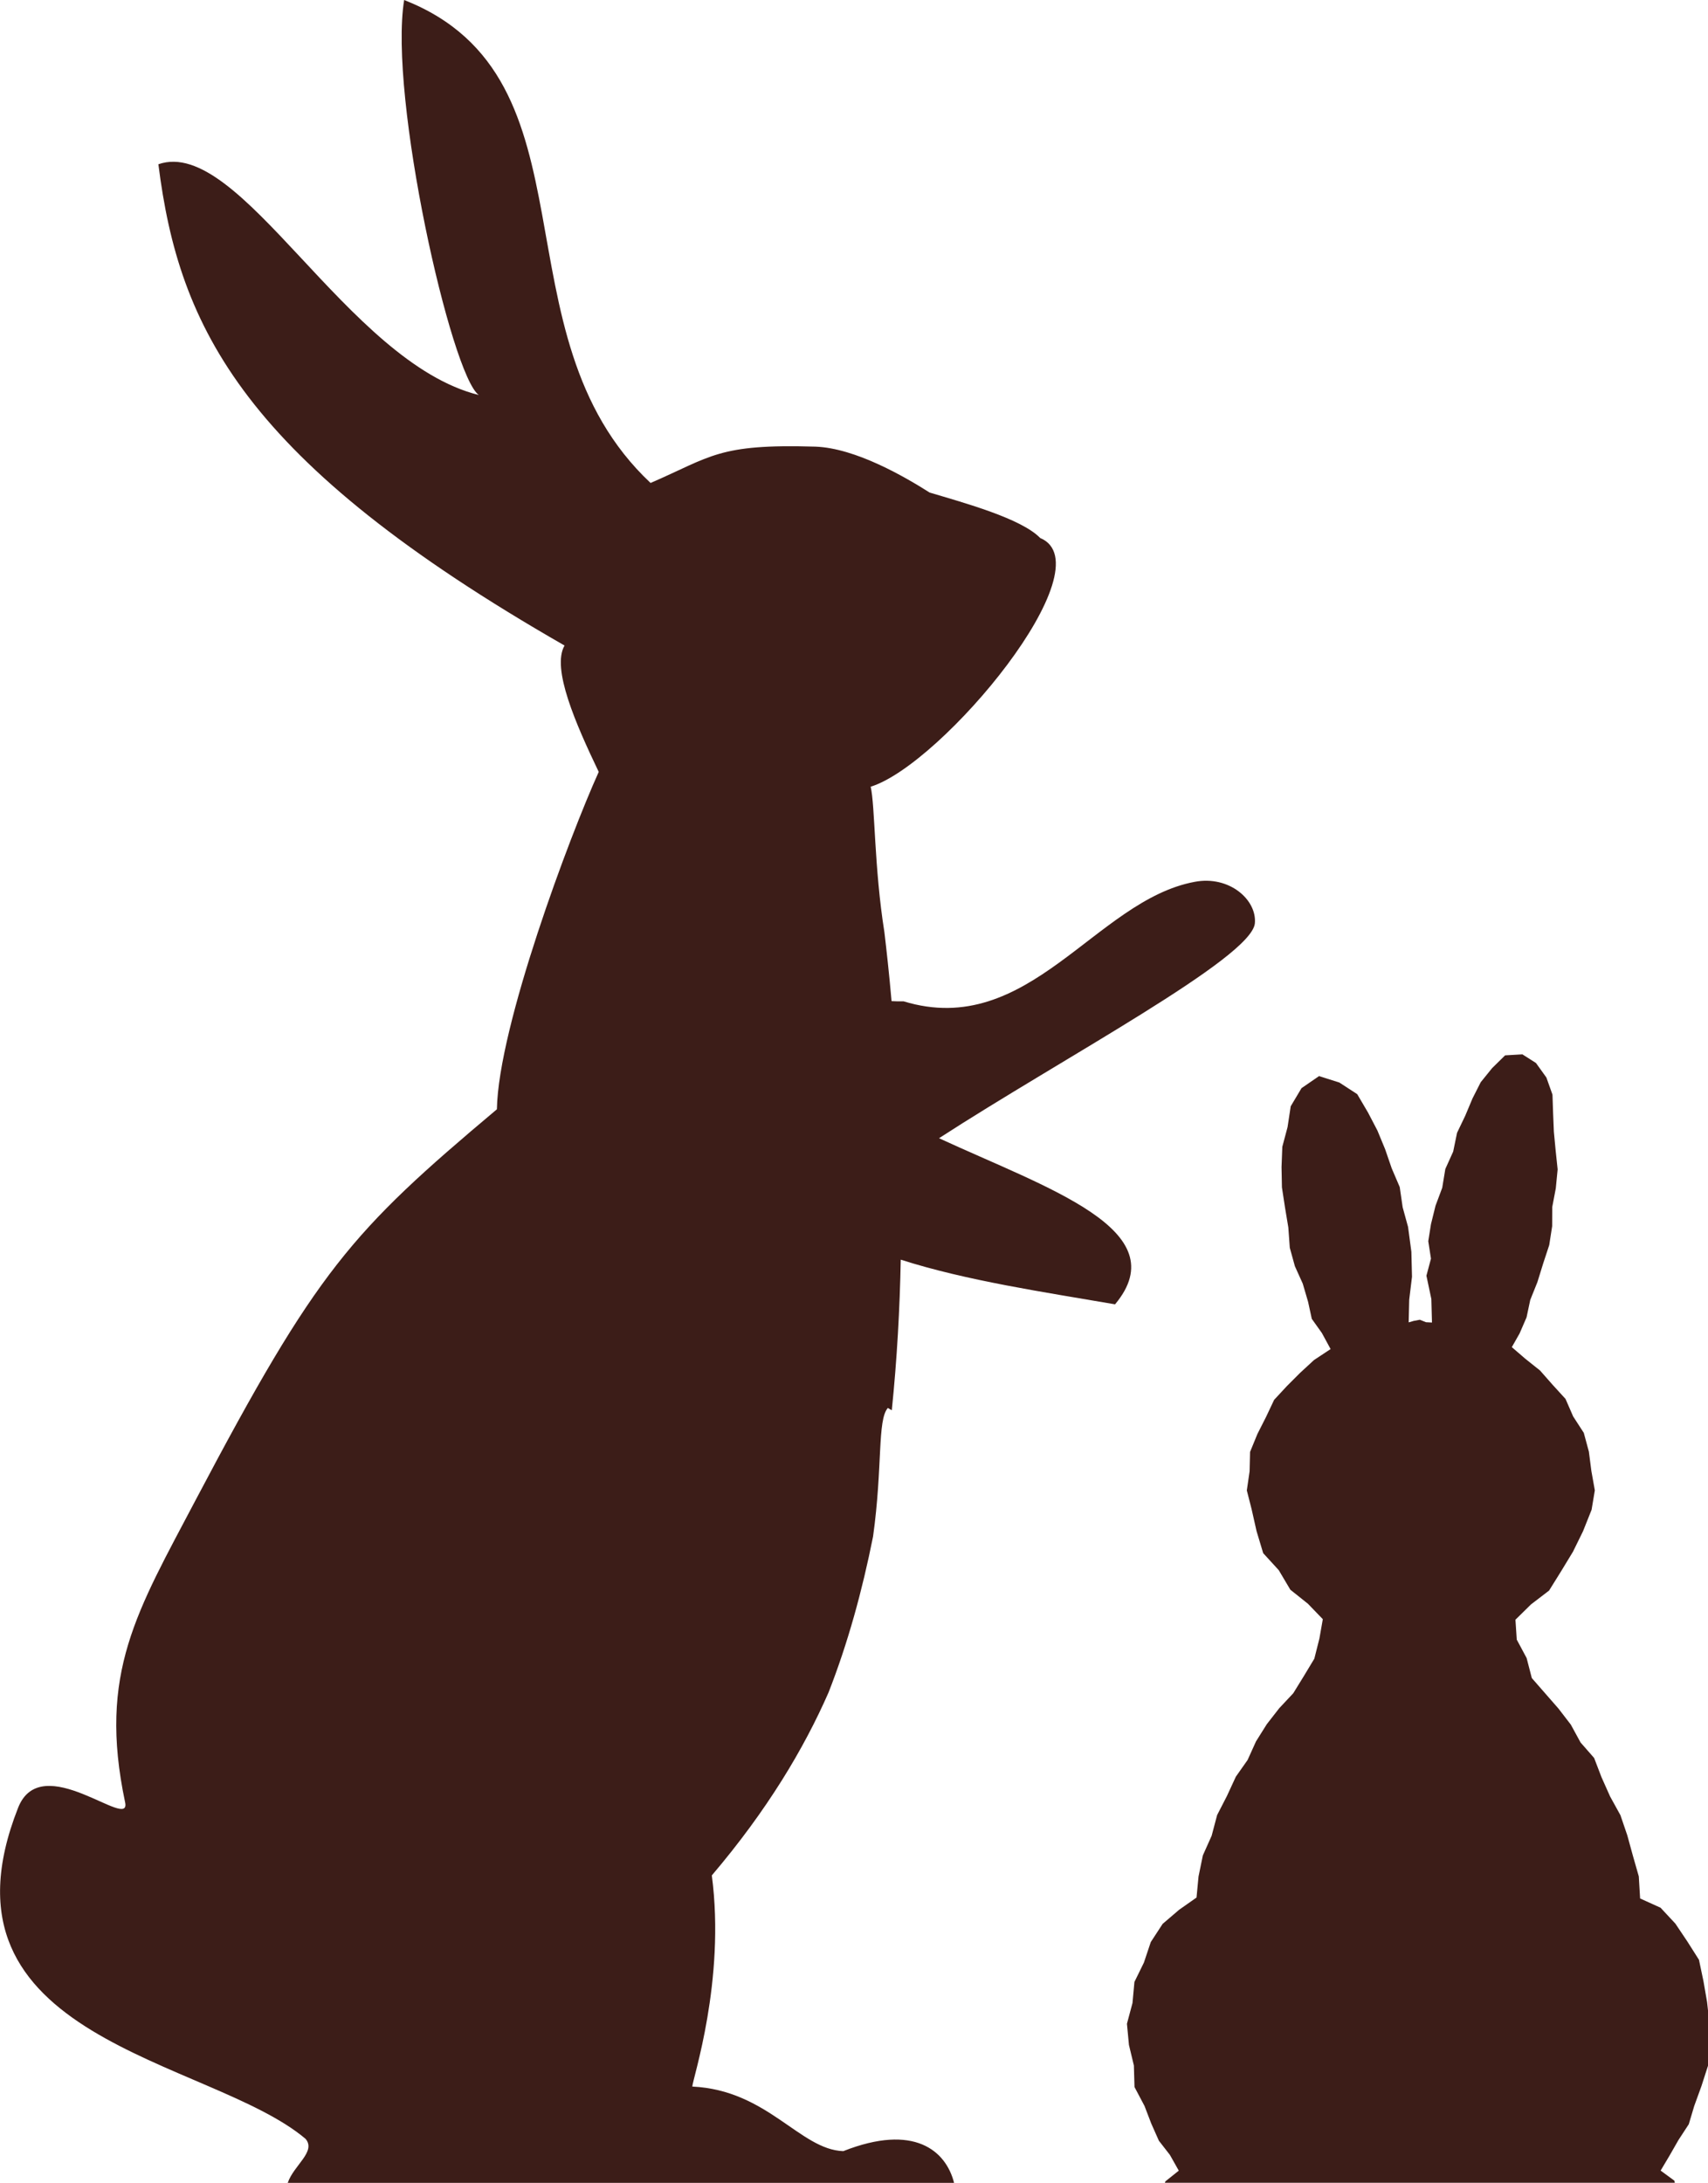
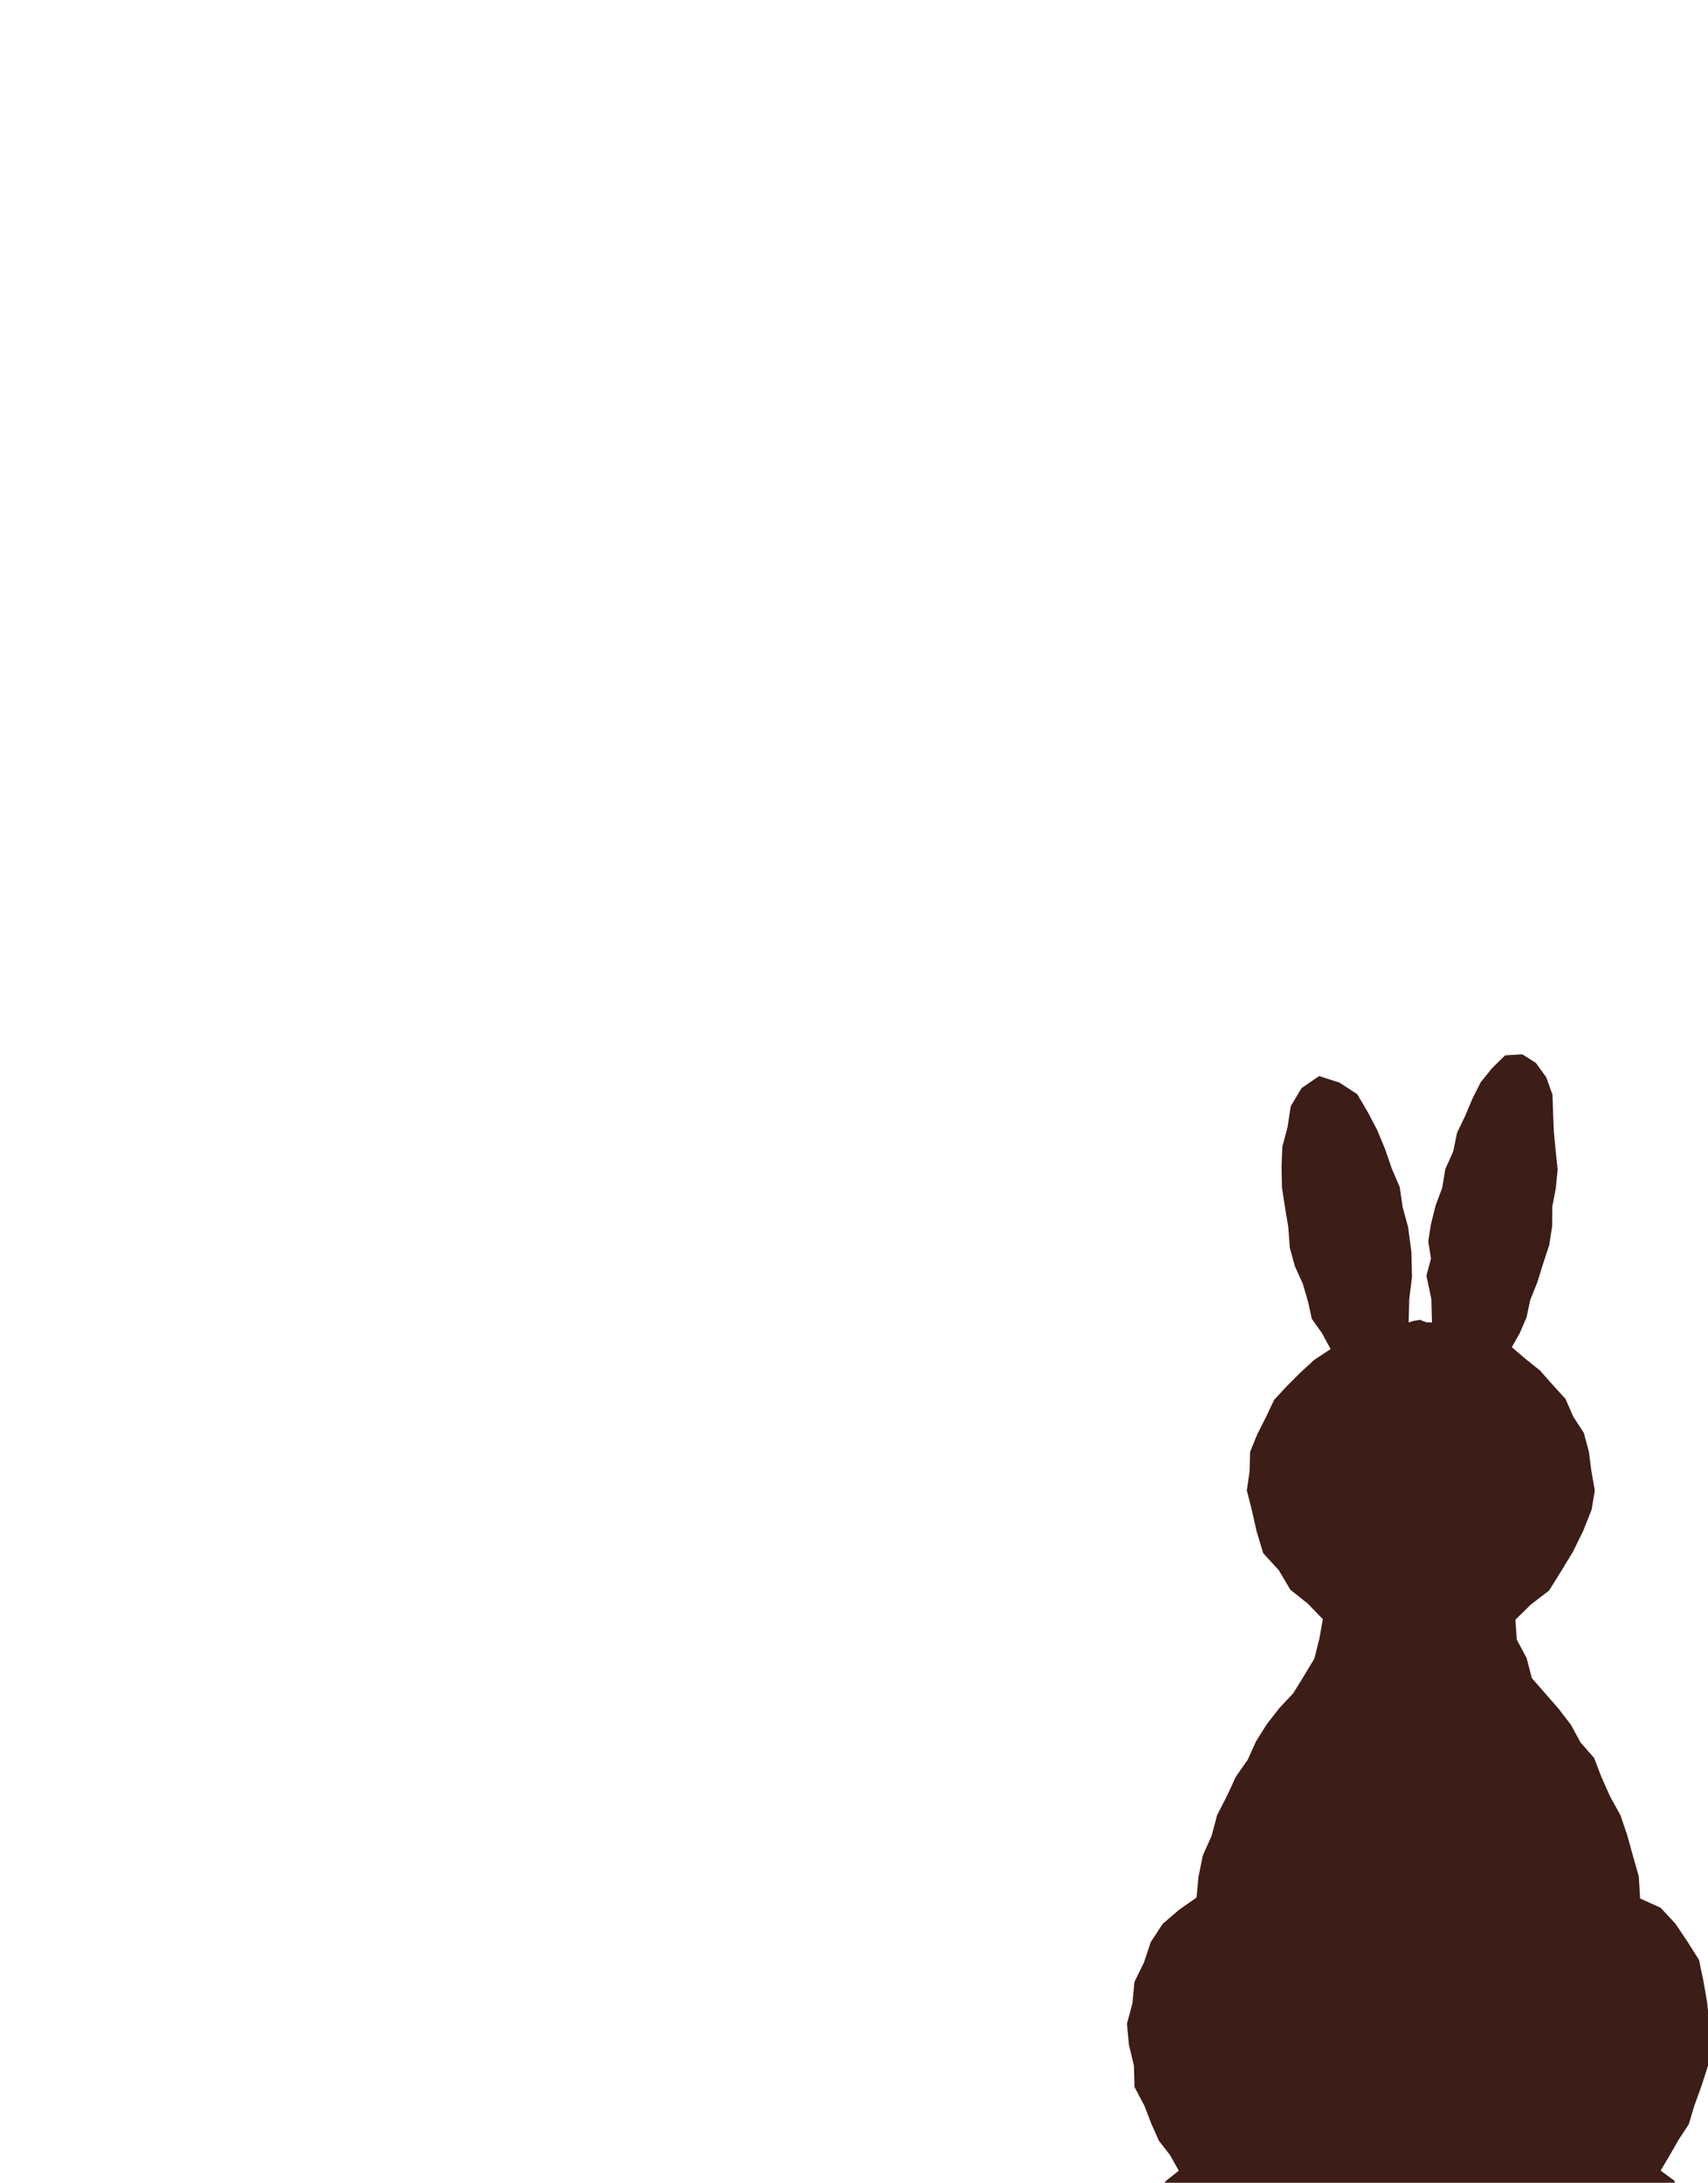
<svg xmlns="http://www.w3.org/2000/svg" version="1.1" id="Layer_1" x="0px" y="0px" viewBox="0 0 221.4 282.92" style="enable-background:new 0 0 221.4 282.92;" xml:space="preserve">
  <style type="text/css">
	.st0{fill:#3C1D18;}
</style>
  <g>
-     <path class="st0" d="M123.67,282.92c-1.05-4.13-5.14-7.74-14.36-4.1c-5.62-0.19-9.81-7.91-19.57-8.37   c0.02-0.92,4.33-13.73,2.53-27.37c7.2-8.47,11.95-16.46,15.13-23.71c2.49-6.35,4.37-13.18,5.77-20.21   c1.27-9.08,0.53-15.11,1.92-16.67c0.16,0.11,0.34,0.2,0.51,0.3c0.68-6.63,1.04-13.21,1.16-19.52c8.5,2.73,18.74,4.23,27.78,5.79   c8.05-9.63-8.76-15.03-22.82-21.53c16.05-10.4,40.43-23.32,40.94-27.83c0.3-3.04-3.29-6.26-7.8-5.4   c-12.88,2.39-21.48,20.44-37.72,15.49c-0.52,0.01-1.04,0-1.57-0.03c-0.32-3.63-0.66-6.67-0.93-8.94   c-1.34-8.43-1.2-16.39-1.78-18.85c9.27-2.87,30.66-28.6,21.97-32.24c-2.44-2.53-9.88-4.56-14.33-5.89   c-3.09-1.96-9.56-5.77-14.83-5.95c-12.6-0.38-13.45,1.3-21.34,4.71C63.75,43.27,78.09,10.12,52.39,0   c-2.05,12.49,6.11,48.73,9.68,51.2c-17.13-4.23-30.91-33.62-41.54-29.91c2.67,21.24,11.03,38.53,52.65,62.38   c-1.72,2.96,1.47,10.19,4.43,16.38c-3.76,8.3-13.01,32.95-13.2,43.73c-18.97,15.95-23.28,20.78-39.01,50.57   c-7.62,14.49-12.73,22.47-9.18,39.27c0.8,3.83-10.86-7.01-13.88,0.71c-11.88,30.17,24.87,32.42,37.26,42.89   c1.43,1.65-1.54,3.44-2.3,5.71H123.67z" />
    <polygon class="st0" points="220.81,256.78 220.23,254.02 218.72,251.64 217.17,249.33 215.25,247.27 212.6,246.07 212.43,243.21    211.67,240.55 210.94,237.89 210.05,235.28 208.71,232.85 207.59,230.34 206.64,227.86 204.88,225.85 203.62,223.54 202.02,221.46    200.29,219.48 198.56,217.5 197.89,214.91 196.61,212.52 196.44,209.94 198.45,207.96 200.8,206.16 202.37,203.64 203.9,201.12    205.2,198.47 206.31,195.69 206.73,193.17 206.28,190.65 205.96,188.16 205.3,185.72 203.92,183.59 202.93,181.32 201.26,179.49    199.63,177.64 197.7,176.1 195.97,174.61 196.98,172.83 197.88,170.75 198.36,168.49 199.29,166.17 200.03,163.78 200.82,161.38    201.2,158.93 201.21,156.45 201.67,154.03 201.91,151.57 201.65,149.11 201.42,146.68 201.32,144.25 201.24,141.88 200.45,139.66    199.1,137.78 197.34,136.66 195.1,136.79 193.42,138.44 191.94,140.27 190.88,142.36 189.93,144.62 188.87,146.83 188.37,149.26    187.35,151.52 186.95,153.95 186.08,156.28 185.49,158.67 185.14,160.88 185.49,163.14 184.9,165.35 185.54,168.38 185.62,171.42    184.85,171.38 184.05,171.06 183.25,171.21 182.6,171.4 182.67,168.46 183.03,165.49 182.95,162.25 182.52,159.03 181.82,156.48    181.44,153.86 180.4,151.43 179.55,148.96 178.55,146.54 177.34,144.22 175.93,141.82 173.61,140.31 170.98,139.48 168.71,141.04    167.31,143.39 166.9,146.09 166.22,148.64 166.12,151.27 166.17,153.9 166.57,156.51 167,159.1 167.19,161.73 167.85,164.12    168.87,166.38 169.56,168.73 170.04,170.94 171.35,172.78 172.48,174.86 170.33,176.28 168.54,177.93 166.82,179.65 165.16,181.44    164.11,183.66 162.99,185.87 162.04,188.19 161.98,190.7 161.62,193.18 162.24,195.61 162.88,198.45 163.74,201.31 165.76,203.52    167.26,206.05 169.55,207.88 171.47,209.87 171.03,212.37 170.37,214.99 169.02,217.23 167.64,219.47 165.83,221.4 164.21,223.48    162.81,225.71 161.72,228.12 160.2,230.28 159.04,232.79 157.77,235.26 157.06,237.94 155.92,240.49 155.36,243.22 155.1,245.95    152.85,247.53 150.71,249.36 149.17,251.72 148.28,254.38 147.05,256.89 146.8,259.62 146.08,262.31 146.34,265.05 146.98,267.72    147.06,270.51 148.36,272.97 149.23,275.24 150.22,277.47 151.65,279.31 152.8,281.35 151.06,282.74 151,282.92 217.1,282.92    217.04,282.65 215.26,281.34 216.42,279.39 217.57,277.38 218.91,275.33 219.61,272.98 220.55,270.39 221.4,267.75 221.54,264.98    221.58,262.22 221.28,259.49  " />
  </g>
</svg>